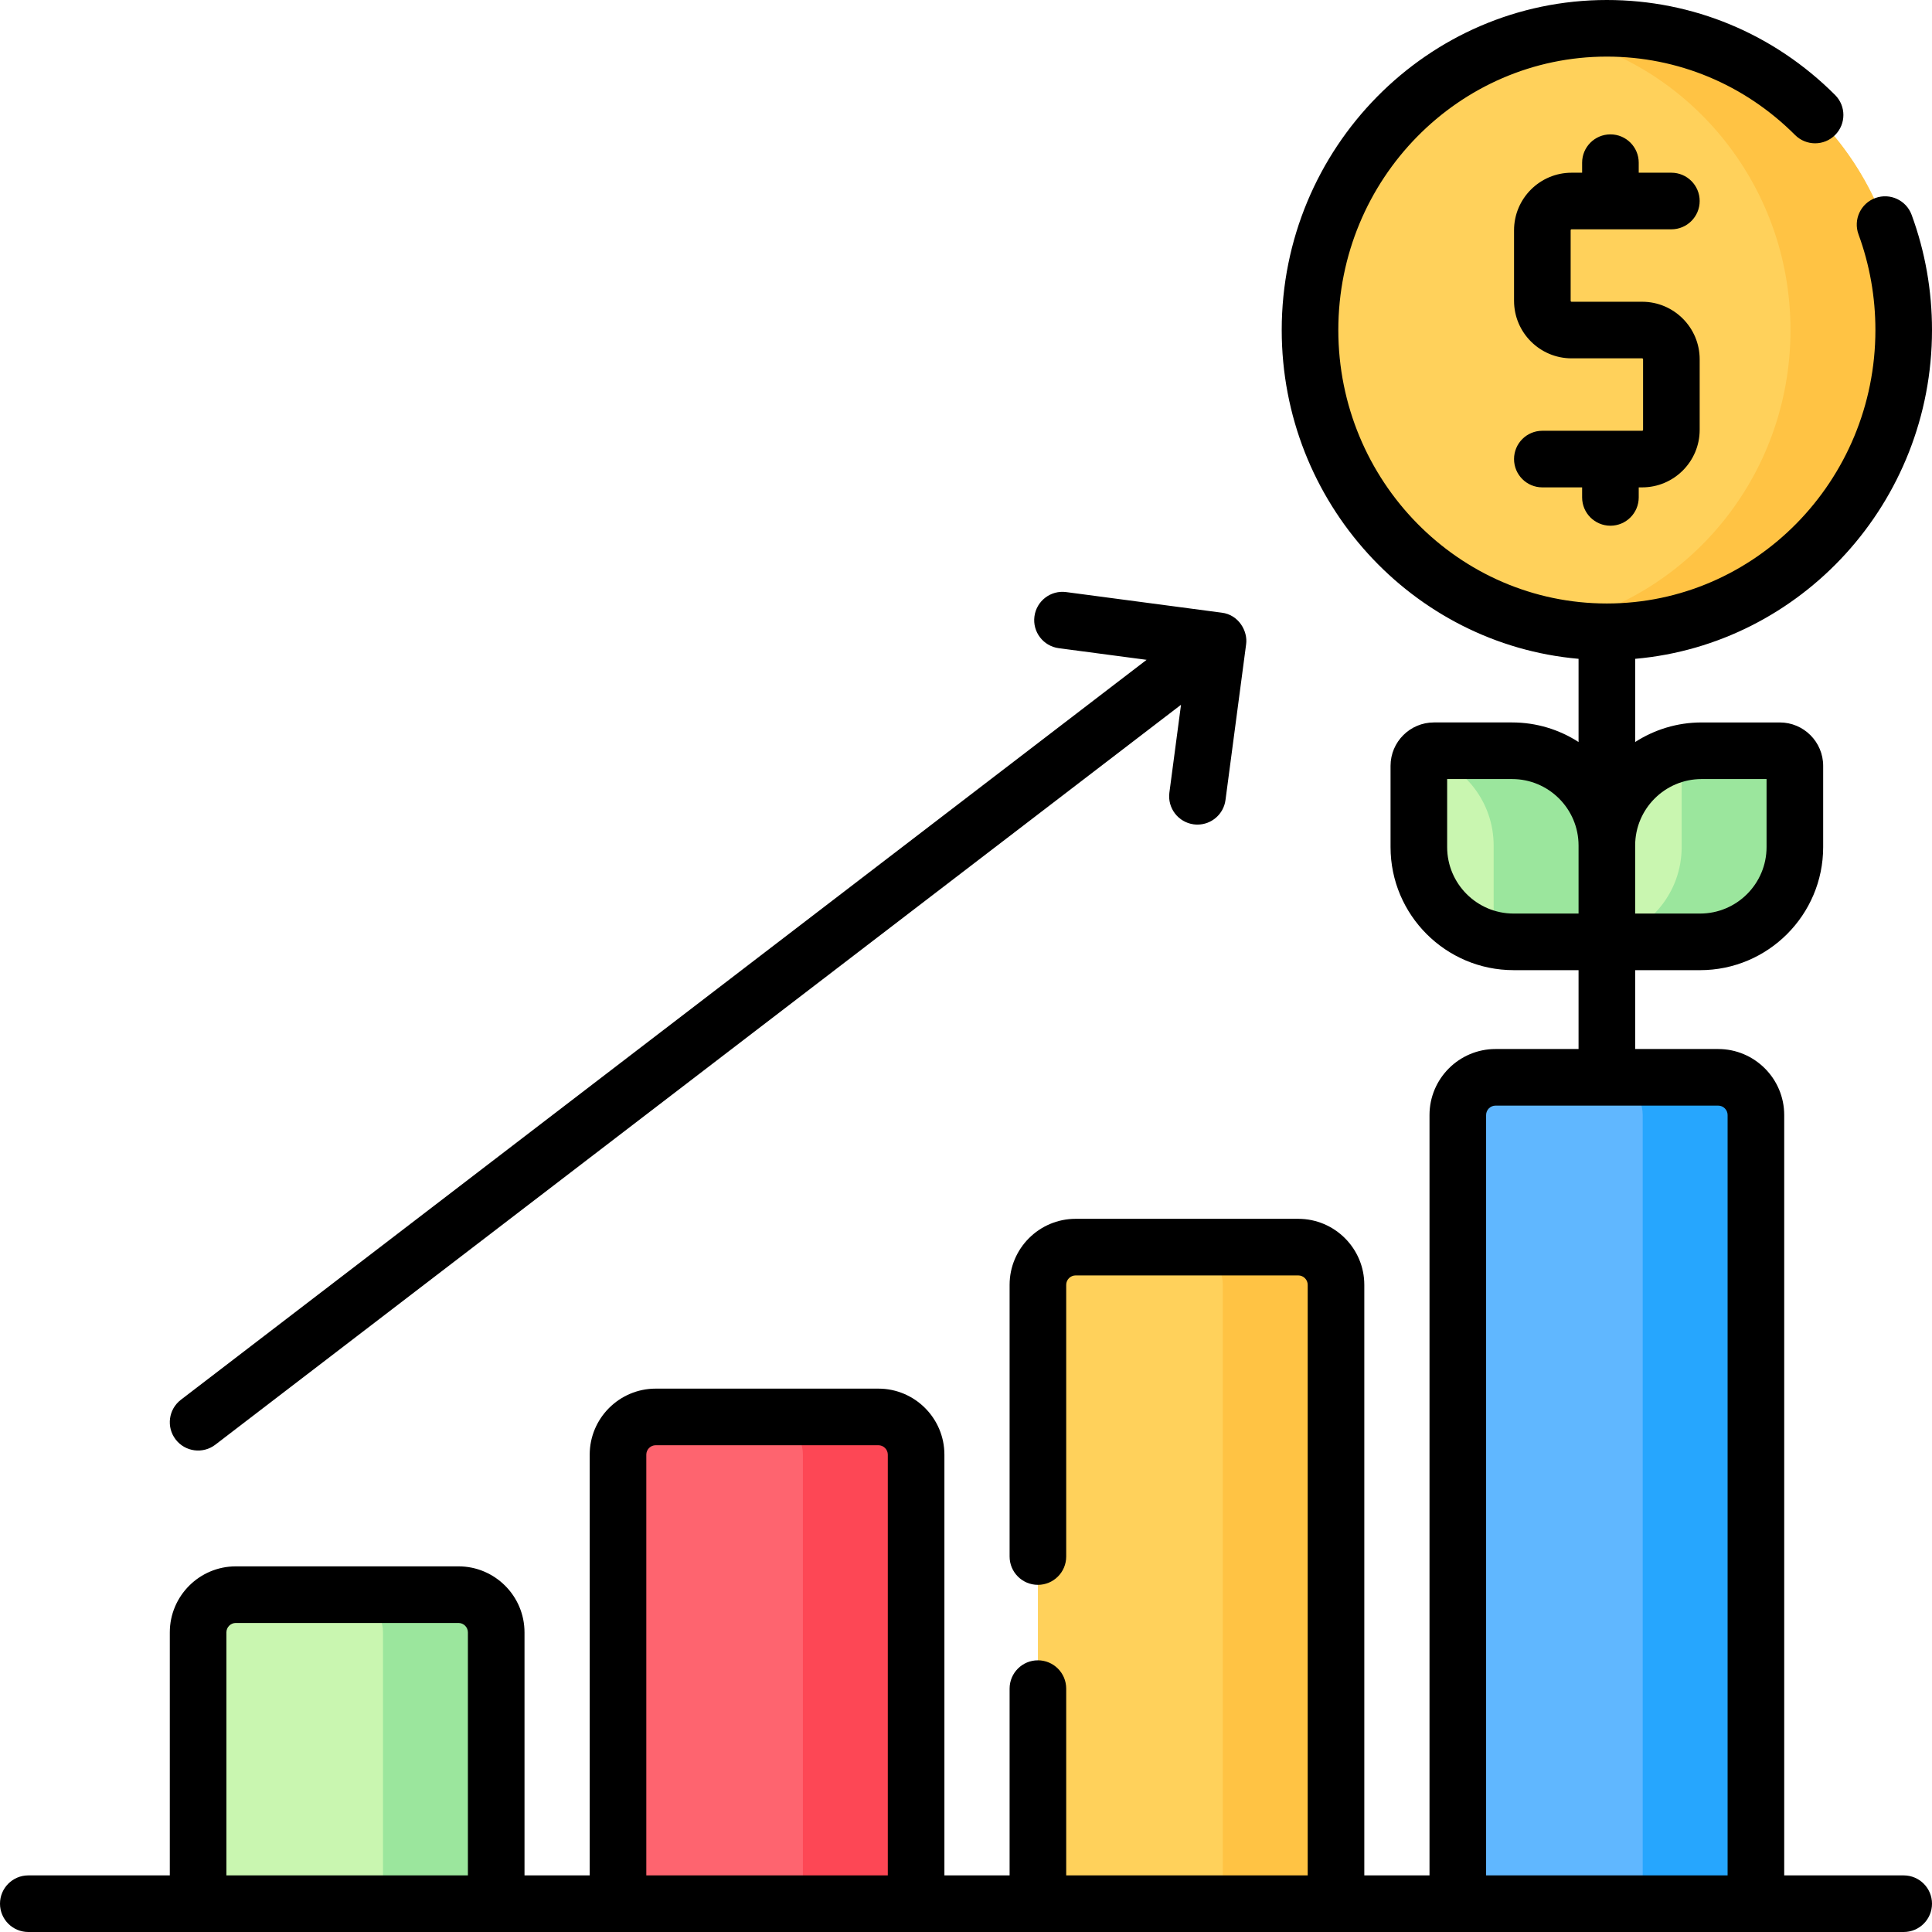
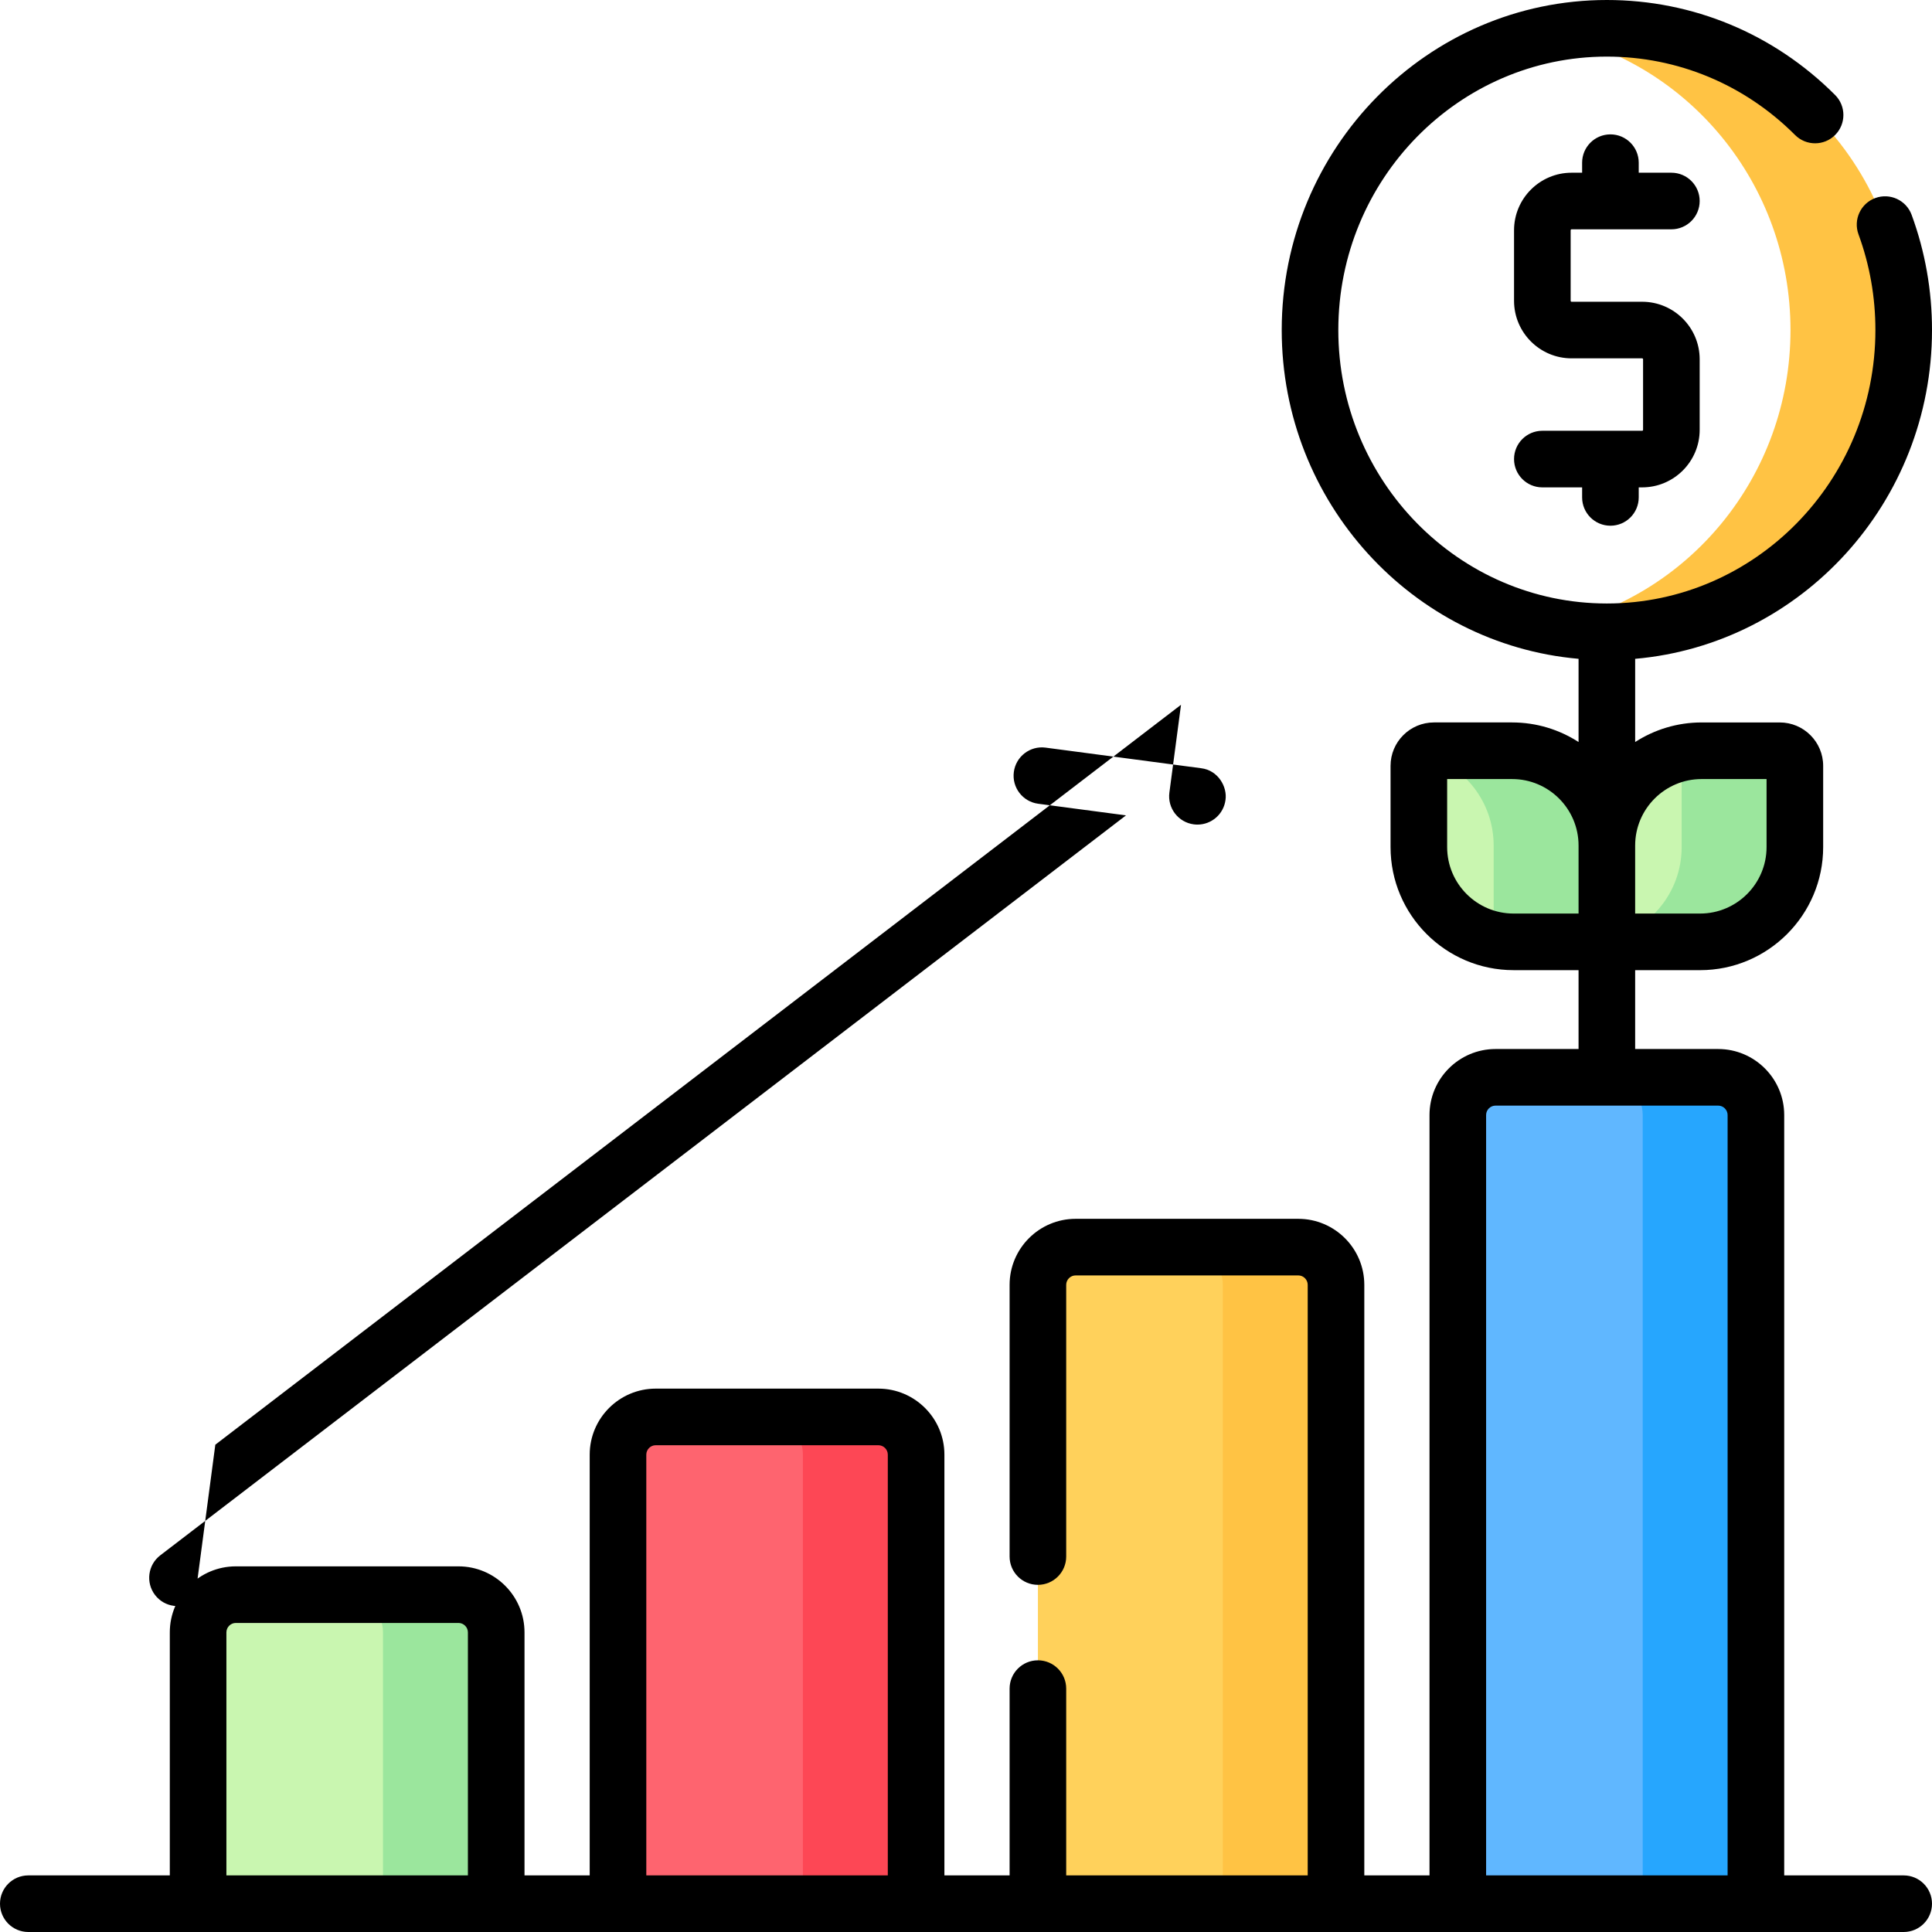
<svg xmlns="http://www.w3.org/2000/svg" id="Capa_1" height="512" viewBox="0 0 512 512" width="512">
  <g>
    <g>
      <g>
        <path d="m131.5 504.5h-79v-71.9c0-5.523 4.477-10 10-10h59c5.523 0 10 4.477 10 10z" fill="#c9f6b0" />
        <path d="m121.5 422.6h-30c5.523 0 10 4.477 10 10v71.9h30v-71.9c0-5.523-4.477-10-10-10z" fill="#9be69d" />
        <path d="m242.778 504.5h-79v-119c0-5.523 4.477-10 10-10h59c5.523 0 10 4.477 10 10z" fill="#fe646f" />
        <path d="m232.778 375.5h-30c5.523 0 10 4.477 10 10v119h30v-119c0-5.523-4.477-10-10-10z" fill="#fd4755" />
        <path d="m354.056 504.5h-79v-164c0-5.523 4.477-10 10-10h59c5.523 0 10 4.477 10 10z" fill="#ffd15b" />
        <path d="m344.056 330.5h-30c5.523 0 10 4.477 10 10v164h30v-164c0-5.523-4.477-10-10-10z" fill="#ffc344" />
        <g>
          <path d="m450.543 249.602h-24.709v-25.532c0-13.87 11.244-25.115 25.115-25.115h20.709c2.209 0 4 1.791 4 4v21.532c0 13.87-11.245 25.115-25.115 25.115z" fill="#c9f6b0" />
          <path d="m471.658 198.955h-20.709c-2.342 0-4.607.328-6.758.927.889.734 1.467 1.83 1.467 3.073v21.532c0 12.055-8.495 22.122-19.824 24.552v.563h24.709c13.87 0 25.115-11.244 25.115-25.115v-21.532c0-2.209-1.791-4-4-4z" fill="#9be69d" />
          <path d="m401.125 249.602h24.709v-25.532c0-13.87-11.244-25.115-25.115-25.115h-20.709c-2.209 0-4 1.791-4 4v21.532c0 13.87 11.244 25.115 25.115 25.115z" fill="#c9f6b0" />
          <path d="m400.719 198.955h-20.709c-.967 0-1.841.356-2.533.927 10.586 2.952 18.356 12.659 18.356 24.187v24.969c1.706.366 3.475.563 5.291.563h24.709v-25.532c.001-13.87-11.243-25.114-25.114-25.114z" fill="#9be69d" />
          <g>
-             <ellipse cx="425.834" cy="87.465" fill="#ffd15b" rx="78.666" ry="79.965" />
-           </g>
+             </g>
          <path d="m425.834 7.5c-5.131 0-10.143.516-15 1.47 36.269 7.12 63.666 39.548 63.666 78.495s-27.397 71.375-63.666 78.496c4.857.954 9.869 1.47 15 1.47 43.446 0 78.666-35.802 78.666-79.965s-35.22-79.966-78.666-79.966z" fill="#ffc344" />
        </g>
        <path d="m465.334 504.5h-79v-209c0-5.523 4.477-10 10-10h59c5.523 0 10 4.477 10 10z" fill="#60b7ff" />
        <path d="m455.334 285.5h-30c5.523 0 10 4.477 10 10v209h30v-209c0-5.523-4.477-10-10-10z" fill="#26a6fe" />
      </g>
    </g>
-     <path d="m57.062 382.86 255.919-196.09-3.082 23.27c-.544 4.106 2.344 7.876 6.45 8.42.334.044.666.066.994.066 3.704 0 6.926-2.744 7.426-6.516l5.46-41.222c.522-3.516-1.975-7.885-6.45-8.42l-41.222-5.46c-4.11-.549-7.876 2.344-8.42 6.45s2.344 7.876 6.45 8.42l23.275 3.083-255.924 196.093c-3.288 2.519-3.911 7.227-1.392 10.515 2.536 3.308 7.254 3.894 10.516 1.391zm359.425-322.09h26.445c4.142 0 7.5-3.358 7.5-7.5s-3.358-7.5-7.5-7.5h-8.653v-2.66c0-4.142-3.358-7.5-7.5-7.5s-7.5 3.358-7.5 7.5v2.66h-2.792c-8.409 0-15.25 6.842-15.25 15.251v18.694c0 8.409 6.841 15.25 15.25 15.25h18.694c.138 0 .25.112.25.25v18.694c0 .138-.112.25-.25.25h-26.445c-4.142 0-7.5 3.358-7.5 7.5s3.358 7.5 7.5 7.5h10.542v2.661c0 4.142 3.358 7.5 7.5 7.5s7.5-3.358 7.5-7.5v-2.661h.903c8.409 0 15.25-6.841 15.25-15.25v-18.693c0-8.409-6.841-15.25-15.25-15.25h-18.694c-.138 0-.25-.112-.25-.25v-18.695c-.001-.138.112-.251.25-.251zm88.013 436.23h-31.666v-201.5c0-9.649-7.851-17.5-17.5-17.5h-22v-20.898h17.209c17.984 0 32.615-14.631 32.615-32.615v-21.532c0-6.341-5.159-11.5-11.5-11.5h-20.709c-6.486 0-12.53 1.911-17.614 5.188v-22.047c44.012-3.871 78.665-41.468 78.665-87.131 0-10.499-1.815-20.77-5.396-30.526-1.427-3.89-5.741-5.885-9.625-4.458-3.889 1.427-5.884 5.736-4.458 9.625 2.973 8.097 4.479 16.629 4.479 25.359 0 39.958-31.925 72.465-71.166 72.465s-71.166-32.508-71.166-72.465 31.925-72.465 71.166-72.465c18.775 0 36.49 7.379 49.879 20.778 2.928 2.93 7.677 2.932 10.606.004 2.93-2.928 2.932-7.677.004-10.606-16.222-16.235-37.705-25.176-60.489-25.176-47.512 0-86.166 39.237-86.166 87.465 0 45.663 34.653 83.259 78.666 87.13v22.047c-5.085-3.277-11.129-5.188-17.615-5.188h-20.709c-6.341 0-11.5 5.159-11.5 11.5v21.532c0 17.984 14.631 32.615 32.614 32.615h17.209v20.899h-22c-9.649 0-17.5 7.851-17.5 17.5v201.5h-17.278v-156.5c0-9.649-7.851-17.5-17.5-17.5h-59c-9.649 0-17.5 7.851-17.5 17.5v72c0 4.142 3.358 7.5 7.5 7.5s7.5-3.358 7.5-7.5v-72c0-1.378 1.122-2.5 2.5-2.5h59c1.378 0 2.5 1.122 2.5 2.5v156.5h-64v-49.5c0-4.142-3.358-7.5-7.5-7.5s-7.5 3.358-7.5 7.5v49.5h-17.278v-111.5c0-9.649-7.851-17.5-17.5-17.5h-59c-9.649 0-17.5 7.851-17.5 17.5v111.5h-17.277v-64.4c0-9.649-7.851-17.5-17.5-17.5h-59c-9.649 0-17.5 7.851-17.5 17.5v64.4h-37.5c-4.142 0-7.5 3.358-7.5 7.5s3.358 7.5 7.5 7.5h497c4.142 0 7.5-3.358 7.5-7.5s-3.358-7.5-7.5-7.5zm-71.166-272.931c0-9.712 7.902-17.614 17.614-17.614h17.209v18.032c0 9.713-7.902 17.615-17.615 17.615h-17.209v-18.033zm-309.334 272.931h-64v-64.4c0-1.378 1.122-2.5 2.5-2.5h59c1.378 0 2.5 1.122 2.5 2.5zm111.278 0h-64v-111.5c0-1.378 1.122-2.5 2.5-2.5h59c1.378 0 2.5 1.122 2.5 2.5zm165.847-254.898c-9.712 0-17.614-7.902-17.614-17.615v-18.032h17.209c9.713 0 17.615 7.902 17.615 17.614v18.032h-17.21zm56.709 254.898h-64v-201.5c0-1.378 1.122-2.5 2.5-2.5h59c1.378 0 2.5 1.122 2.5 2.5z" />
+     <path d="m57.062 382.86 255.919-196.09-3.082 23.27c-.544 4.106 2.344 7.876 6.45 8.42.334.044.666.066.994.066 3.704 0 6.926-2.744 7.426-6.516c.522-3.516-1.975-7.885-6.45-8.42l-41.222-5.46c-4.11-.549-7.876 2.344-8.42 6.45s2.344 7.876 6.45 8.42l23.275 3.083-255.924 196.093c-3.288 2.519-3.911 7.227-1.392 10.515 2.536 3.308 7.254 3.894 10.516 1.391zm359.425-322.09h26.445c4.142 0 7.5-3.358 7.5-7.5s-3.358-7.5-7.5-7.5h-8.653v-2.66c0-4.142-3.358-7.5-7.5-7.5s-7.5 3.358-7.5 7.5v2.66h-2.792c-8.409 0-15.25 6.842-15.25 15.251v18.694c0 8.409 6.841 15.25 15.25 15.25h18.694c.138 0 .25.112.25.25v18.694c0 .138-.112.25-.25.25h-26.445c-4.142 0-7.5 3.358-7.5 7.5s3.358 7.5 7.5 7.5h10.542v2.661c0 4.142 3.358 7.5 7.5 7.5s7.5-3.358 7.5-7.5v-2.661h.903c8.409 0 15.25-6.841 15.25-15.25v-18.693c0-8.409-6.841-15.25-15.25-15.25h-18.694c-.138 0-.25-.112-.25-.25v-18.695c-.001-.138.112-.251.25-.251zm88.013 436.23h-31.666v-201.5c0-9.649-7.851-17.5-17.5-17.5h-22v-20.898h17.209c17.984 0 32.615-14.631 32.615-32.615v-21.532c0-6.341-5.159-11.5-11.5-11.5h-20.709c-6.486 0-12.53 1.911-17.614 5.188v-22.047c44.012-3.871 78.665-41.468 78.665-87.131 0-10.499-1.815-20.77-5.396-30.526-1.427-3.89-5.741-5.885-9.625-4.458-3.889 1.427-5.884 5.736-4.458 9.625 2.973 8.097 4.479 16.629 4.479 25.359 0 39.958-31.925 72.465-71.166 72.465s-71.166-32.508-71.166-72.465 31.925-72.465 71.166-72.465c18.775 0 36.49 7.379 49.879 20.778 2.928 2.93 7.677 2.932 10.606.004 2.93-2.928 2.932-7.677.004-10.606-16.222-16.235-37.705-25.176-60.489-25.176-47.512 0-86.166 39.237-86.166 87.465 0 45.663 34.653 83.259 78.666 87.13v22.047c-5.085-3.277-11.129-5.188-17.615-5.188h-20.709c-6.341 0-11.5 5.159-11.5 11.5v21.532c0 17.984 14.631 32.615 32.614 32.615h17.209v20.899h-22c-9.649 0-17.5 7.851-17.5 17.5v201.5h-17.278v-156.5c0-9.649-7.851-17.5-17.5-17.5h-59c-9.649 0-17.5 7.851-17.5 17.5v72c0 4.142 3.358 7.5 7.5 7.5s7.5-3.358 7.5-7.5v-72c0-1.378 1.122-2.5 2.5-2.5h59c1.378 0 2.5 1.122 2.5 2.5v156.5h-64v-49.5c0-4.142-3.358-7.5-7.5-7.5s-7.5 3.358-7.5 7.5v49.5h-17.278v-111.5c0-9.649-7.851-17.5-17.5-17.5h-59c-9.649 0-17.5 7.851-17.5 17.5v111.5h-17.277v-64.4c0-9.649-7.851-17.5-17.5-17.5h-59c-9.649 0-17.5 7.851-17.5 17.5v64.4h-37.5c-4.142 0-7.5 3.358-7.5 7.5s3.358 7.5 7.5 7.5h497c4.142 0 7.5-3.358 7.5-7.5s-3.358-7.5-7.5-7.5zm-71.166-272.931c0-9.712 7.902-17.614 17.614-17.614h17.209v18.032c0 9.713-7.902 17.615-17.615 17.615h-17.209v-18.033zm-309.334 272.931h-64v-64.4c0-1.378 1.122-2.5 2.5-2.5h59c1.378 0 2.5 1.122 2.5 2.5zm111.278 0h-64v-111.5c0-1.378 1.122-2.5 2.5-2.5h59c1.378 0 2.5 1.122 2.5 2.5zm165.847-254.898c-9.712 0-17.614-7.902-17.614-17.615v-18.032h17.209c9.713 0 17.615 7.902 17.615 17.614v18.032h-17.21zm56.709 254.898h-64v-201.5c0-1.378 1.122-2.5 2.5-2.5h59c1.378 0 2.5 1.122 2.5 2.5z" />
  </g>
</svg>